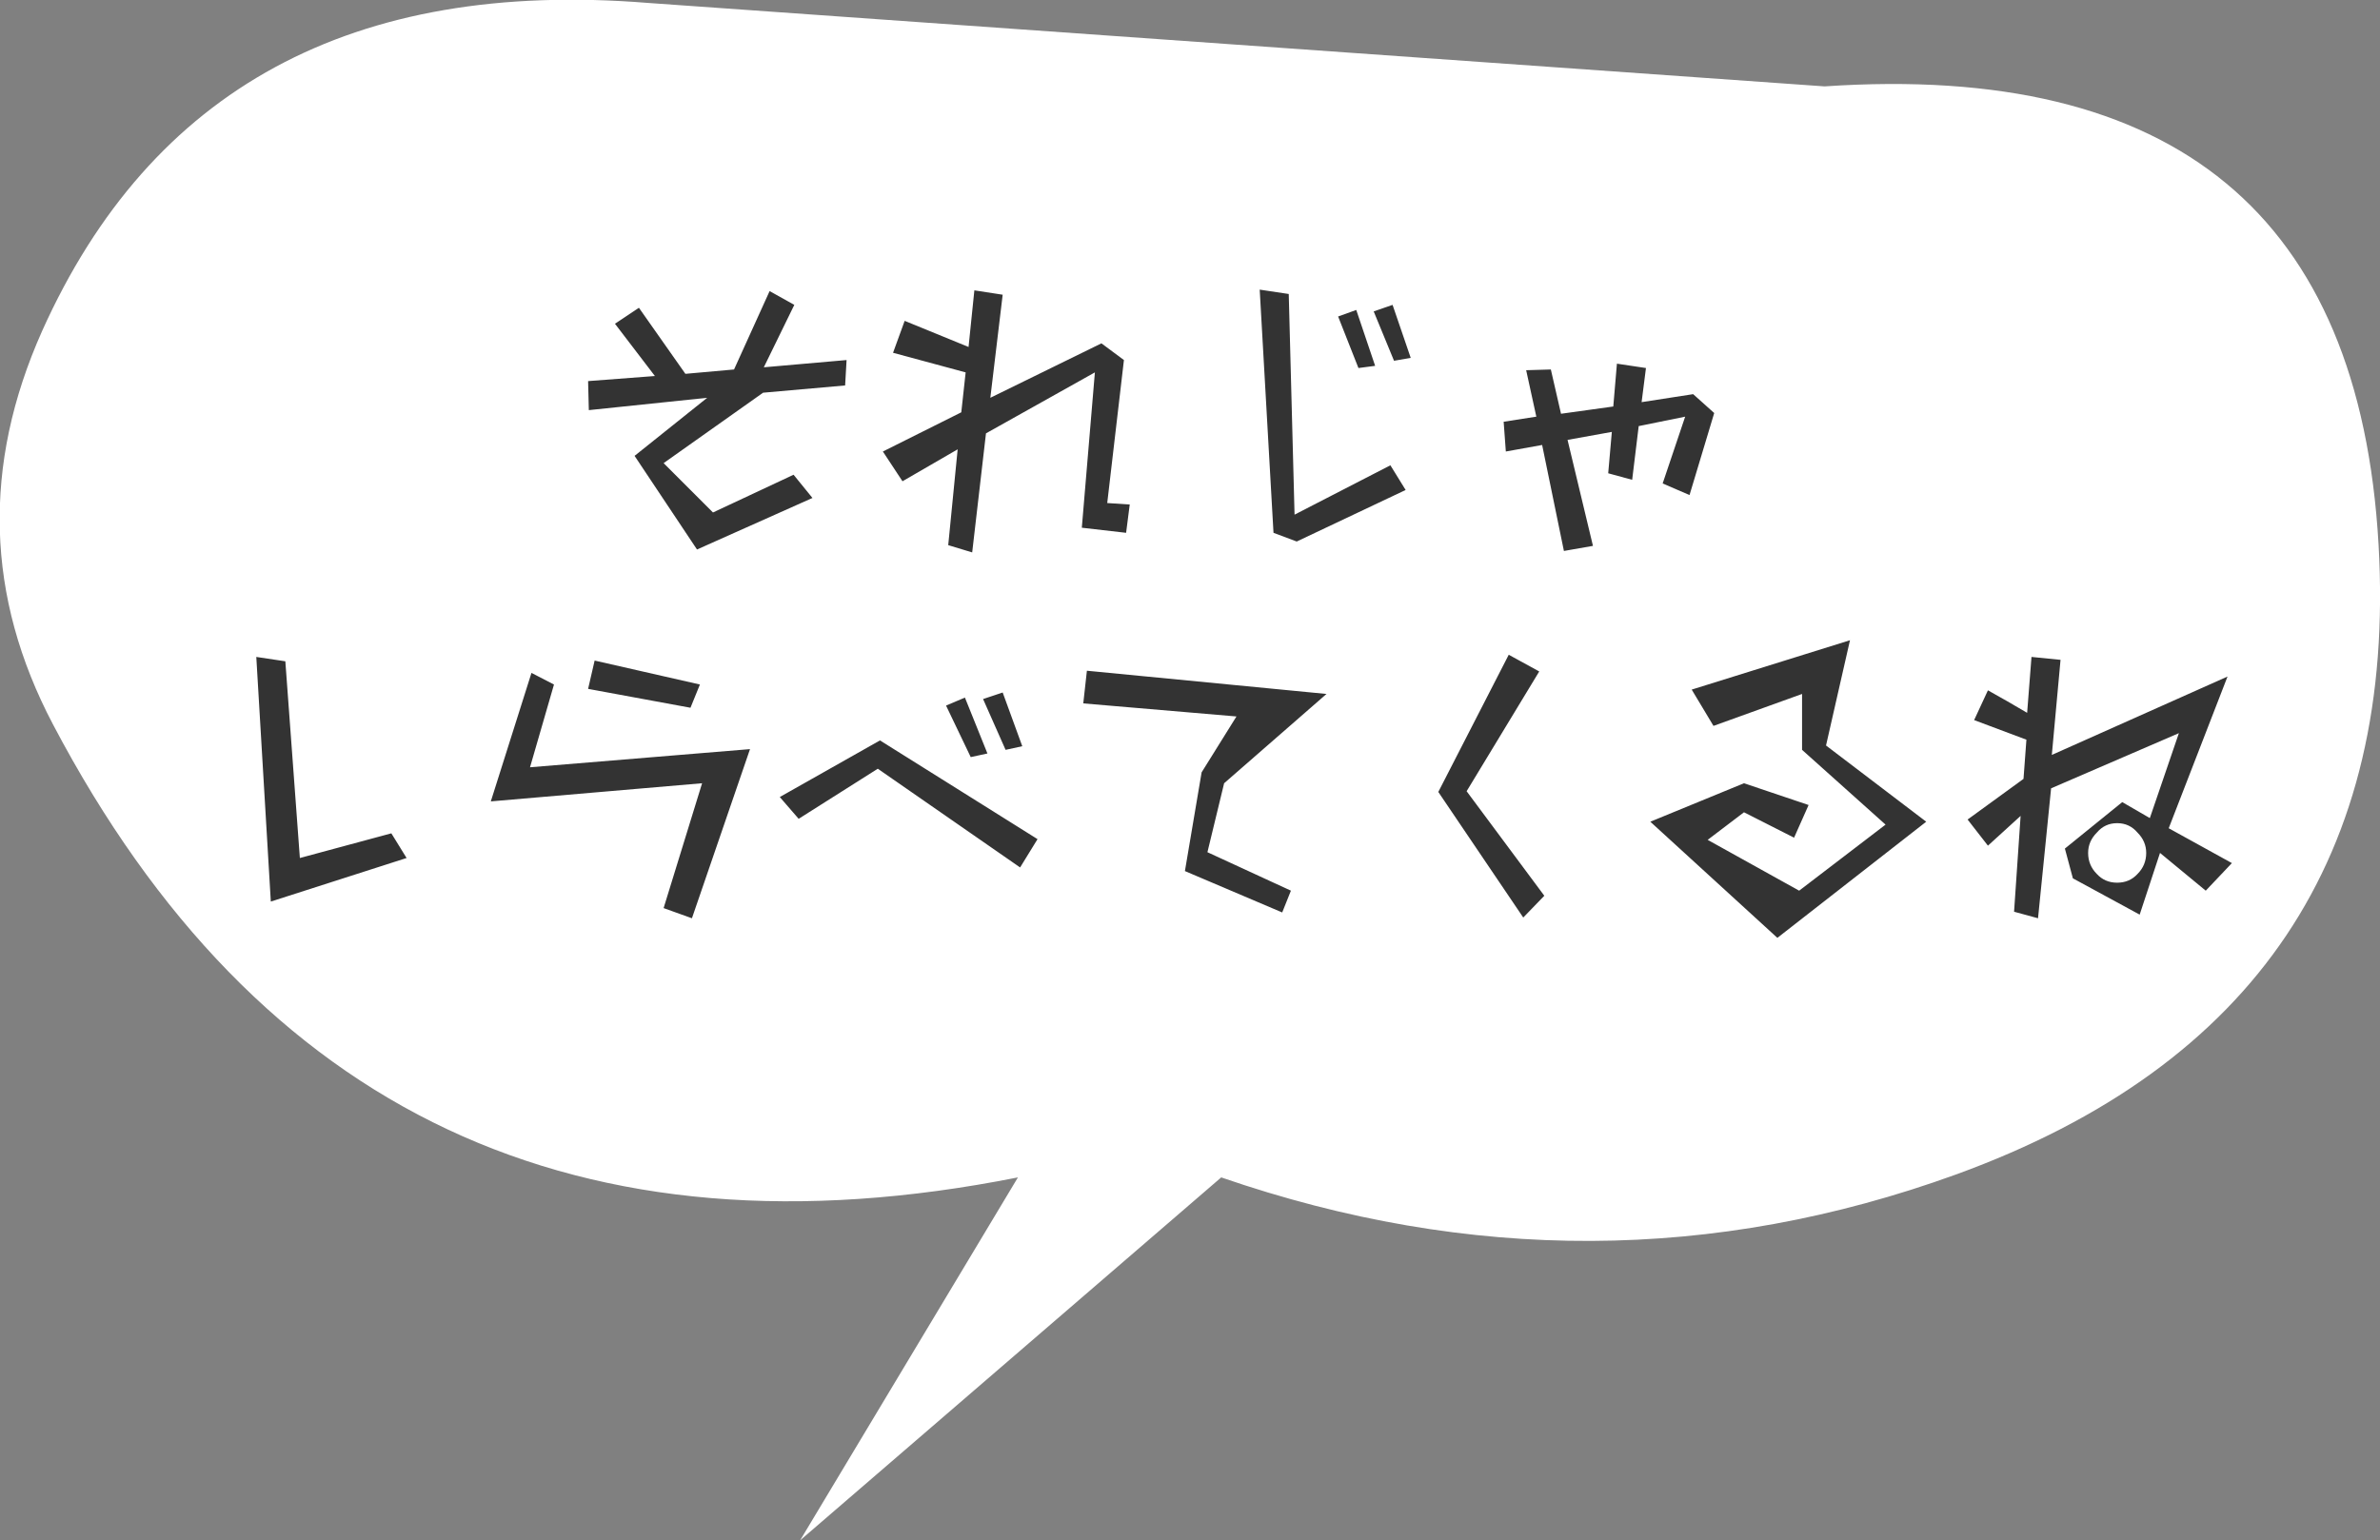
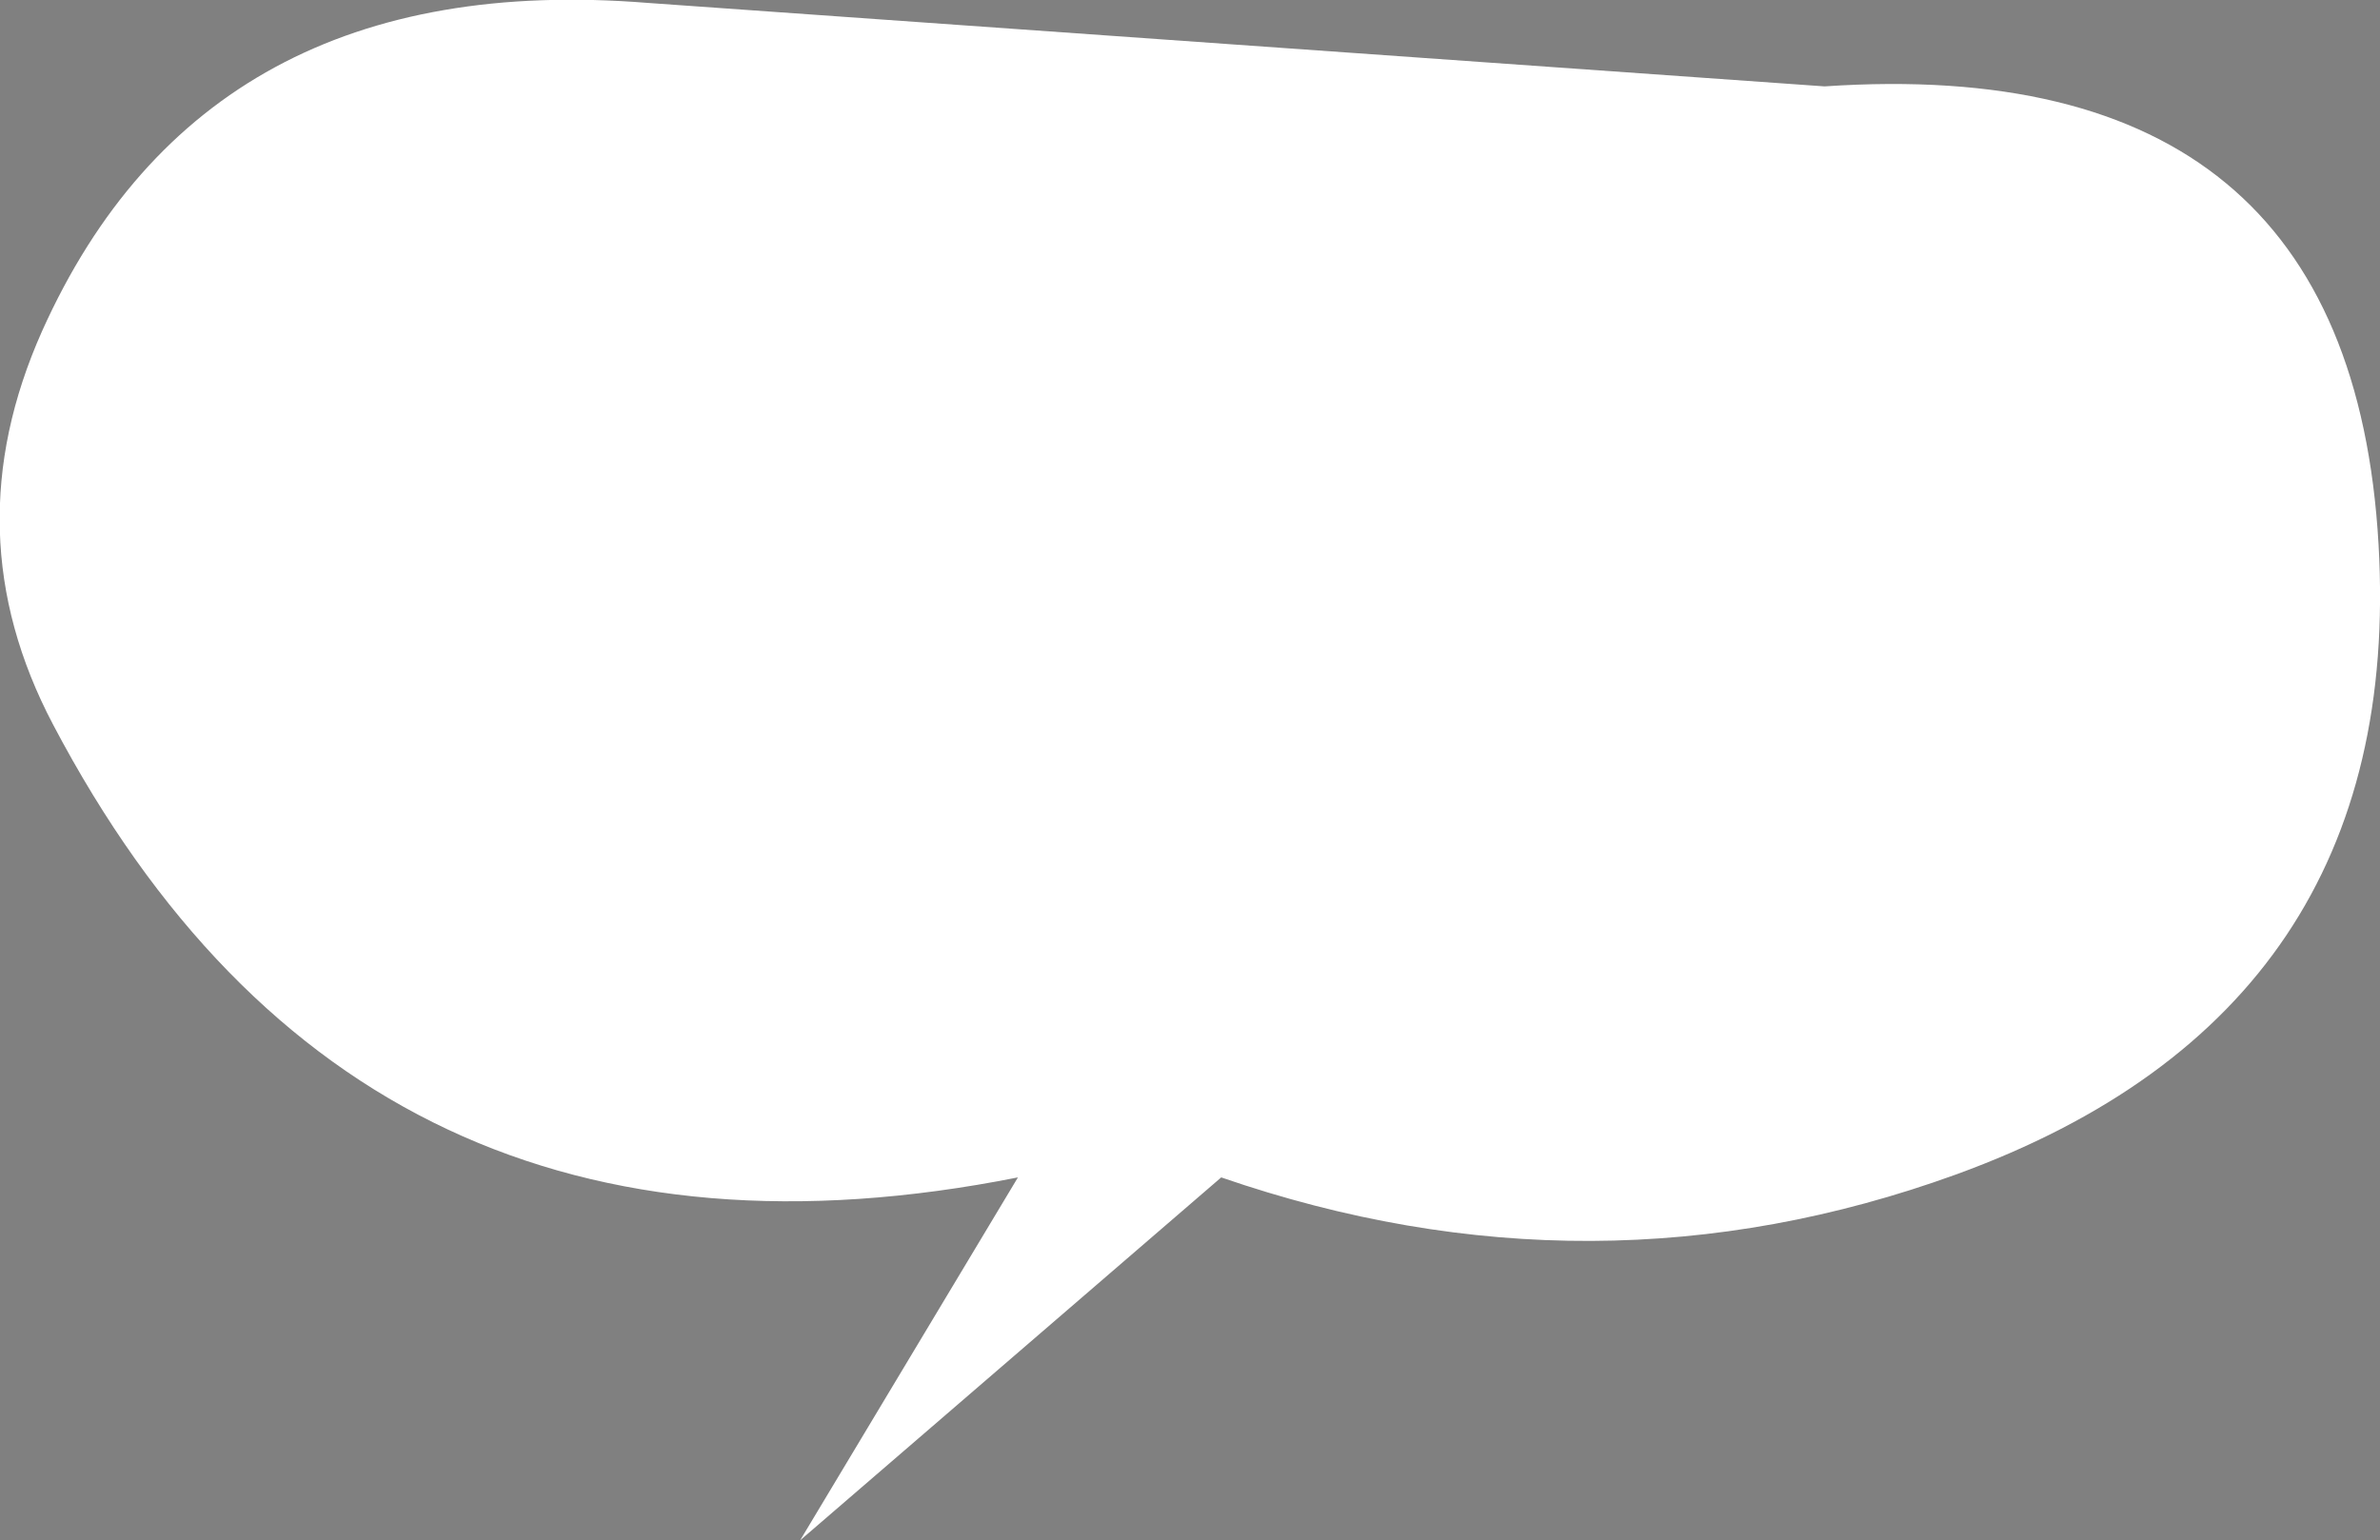
<svg xmlns="http://www.w3.org/2000/svg" height="106.1px" width="163.9px">
  <rect width="100%" height="100%" fill="#808080" stroke="none" />
  <g transform="matrix(1.0, 0.0, 0.0, 1.0, 37.65, 128.6)">
    <path d="M32.45 -47.5 Q-12.85 -38.5 -34.0 -78.7 -40.95 -91.9 -34.75 -105.8 -23.5 -130.85 6.95 -128.4 L88.0 -122.65 Q124.2 -125.1 126.15 -91.1 128.0 -58.95 97.05 -47.7 72.1 -38.65 46.45 -47.5 L17.45 -22.5 32.45 -47.5" fill="#ffffff" fill-rule="evenodd" stroke="none" />
-     <path d="M7.45 -102.7 L4.7 -106.3 6.35 -107.4 9.55 -102.85 12.9 -103.15 15.35 -108.55 17.05 -107.6 14.95 -103.3 20.65 -103.8 20.55 -102.05 14.9 -101.55 8.05 -96.7 11.45 -93.3 17.0 -95.9 18.3 -94.3 10.35 -90.75 6.05 -97.2 11.05 -101.2 2.9 -100.35 2.85 -102.35 7.45 -102.7 M29.45 -108.6 L31.4 -108.3 30.55 -101.2 38.2 -104.95 39.75 -103.8 38.6 -93.95 40.15 -93.85 39.9 -91.9 36.85 -92.25 37.75 -102.95 30.25 -98.75 29.3 -90.55 27.65 -91.05 28.3 -97.65 24.5 -95.45 23.15 -97.5 28.55 -100.2 28.85 -102.95 23.85 -104.3 24.65 -106.5 29.05 -104.7 29.45 -108.6 M54.5 -106.8 L55.75 -107.25 57.05 -103.4 55.9 -103.25 54.5 -106.8 M56.95 -107.15 L58.25 -107.6 59.5 -103.95 58.35 -103.75 56.95 -107.15 M51.1 -108.35 L51.5 -93.15 58.1 -96.55 59.15 -94.85 51.65 -91.3 50.05 -91.9 49.1 -108.65 51.1 -108.35 M69.15 -103.15 L69.85 -100.1 73.45 -100.6 73.7 -103.55 75.7 -103.25 75.4 -100.9 78.95 -101.45 80.4 -100.15 78.7 -94.5 76.85 -95.3 78.4 -99.9 75.2 -99.25 74.75 -95.55 73.1 -96.0 73.35 -98.85 70.3 -98.3 72.05 -91.0 70.05 -90.65 68.55 -97.95 66.05 -97.5 65.9 -99.55 68.15 -99.9 67.45 -103.1 69.15 -103.15 M68.35 -82.35 L63.35 -74.1 68.7 -66.9 67.25 -65.4 61.4 -74.05 66.25 -83.5 68.35 -82.35 M78.85 -81.1 L89.75 -84.5 88.1 -77.25 95.0 -72.0 84.75 -64.0 76.0 -72.0 82.45 -74.65 86.9 -73.15 85.9 -70.9 82.45 -72.65 79.95 -70.75 86.25 -67.25 92.2 -71.8 86.45 -76.95 86.45 -80.8 80.35 -78.6 78.85 -81.1 M47.5 -79.25 L36.95 -80.15 37.2 -82.4 53.7 -80.8 46.65 -74.65 45.5 -69.9 51.25 -67.25 50.65 -65.75 43.95 -68.6 45.1 -75.4 47.5 -79.25 M30.35 -76.7 L29.2 -76.45 27.5 -80.0 28.8 -80.55 30.35 -76.7 M32.75 -77.2 L31.6 -76.95 30.05 -80.45 31.4 -80.9 32.75 -77.2 M3.3 -83.1 L10.55 -81.45 9.9 -79.85 2.85 -81.15 3.3 -83.1 M16.05 -73.7 L22.95 -77.6 33.8 -70.8 32.6 -68.85 22.8 -75.65 17.35 -72.2 16.05 -73.7 M8.05 -66.05 L10.7 -74.65 -3.85 -73.4 -1.05 -82.25 0.5 -81.45 -1.15 -75.75 14.0 -77.0 10.0 -65.35 8.05 -66.05 M103.65 -76.6 L115.75 -82.0 111.7 -71.55 116.05 -69.15 114.25 -67.25 111.1 -69.85 109.7 -65.6 105.1 -68.1 104.55 -70.15 108.5 -73.35 110.4 -72.25 112.4 -78.1 103.6 -74.3 102.7 -65.35 101.05 -65.8 101.5 -72.4 99.25 -70.35 97.85 -72.15 101.7 -74.95 101.9 -77.65 98.3 -79.0 99.25 -81.05 Q100.6 -80.3 101.95 -79.5 L102.25 -83.35 104.25 -83.15 103.65 -76.6 M106.75 -71.25 Q106.15 -70.65 106.15 -69.85 106.15 -69.0 106.75 -68.4 107.3 -67.8 108.15 -67.8 109.0 -67.8 109.55 -68.4 110.15 -69.0 110.15 -69.85 110.15 -70.65 109.55 -71.25 109.0 -71.9 108.15 -71.9 107.3 -71.9 106.75 -71.25 M-17.0 -69.5 L-10.7 -71.2 -9.65 -69.5 -19.0 -66.5 -20.0 -83.35 -18.0 -83.05 -17.0 -69.5" fill="#333333" fill-rule="evenodd" stroke="none" />
  </g>
</svg>